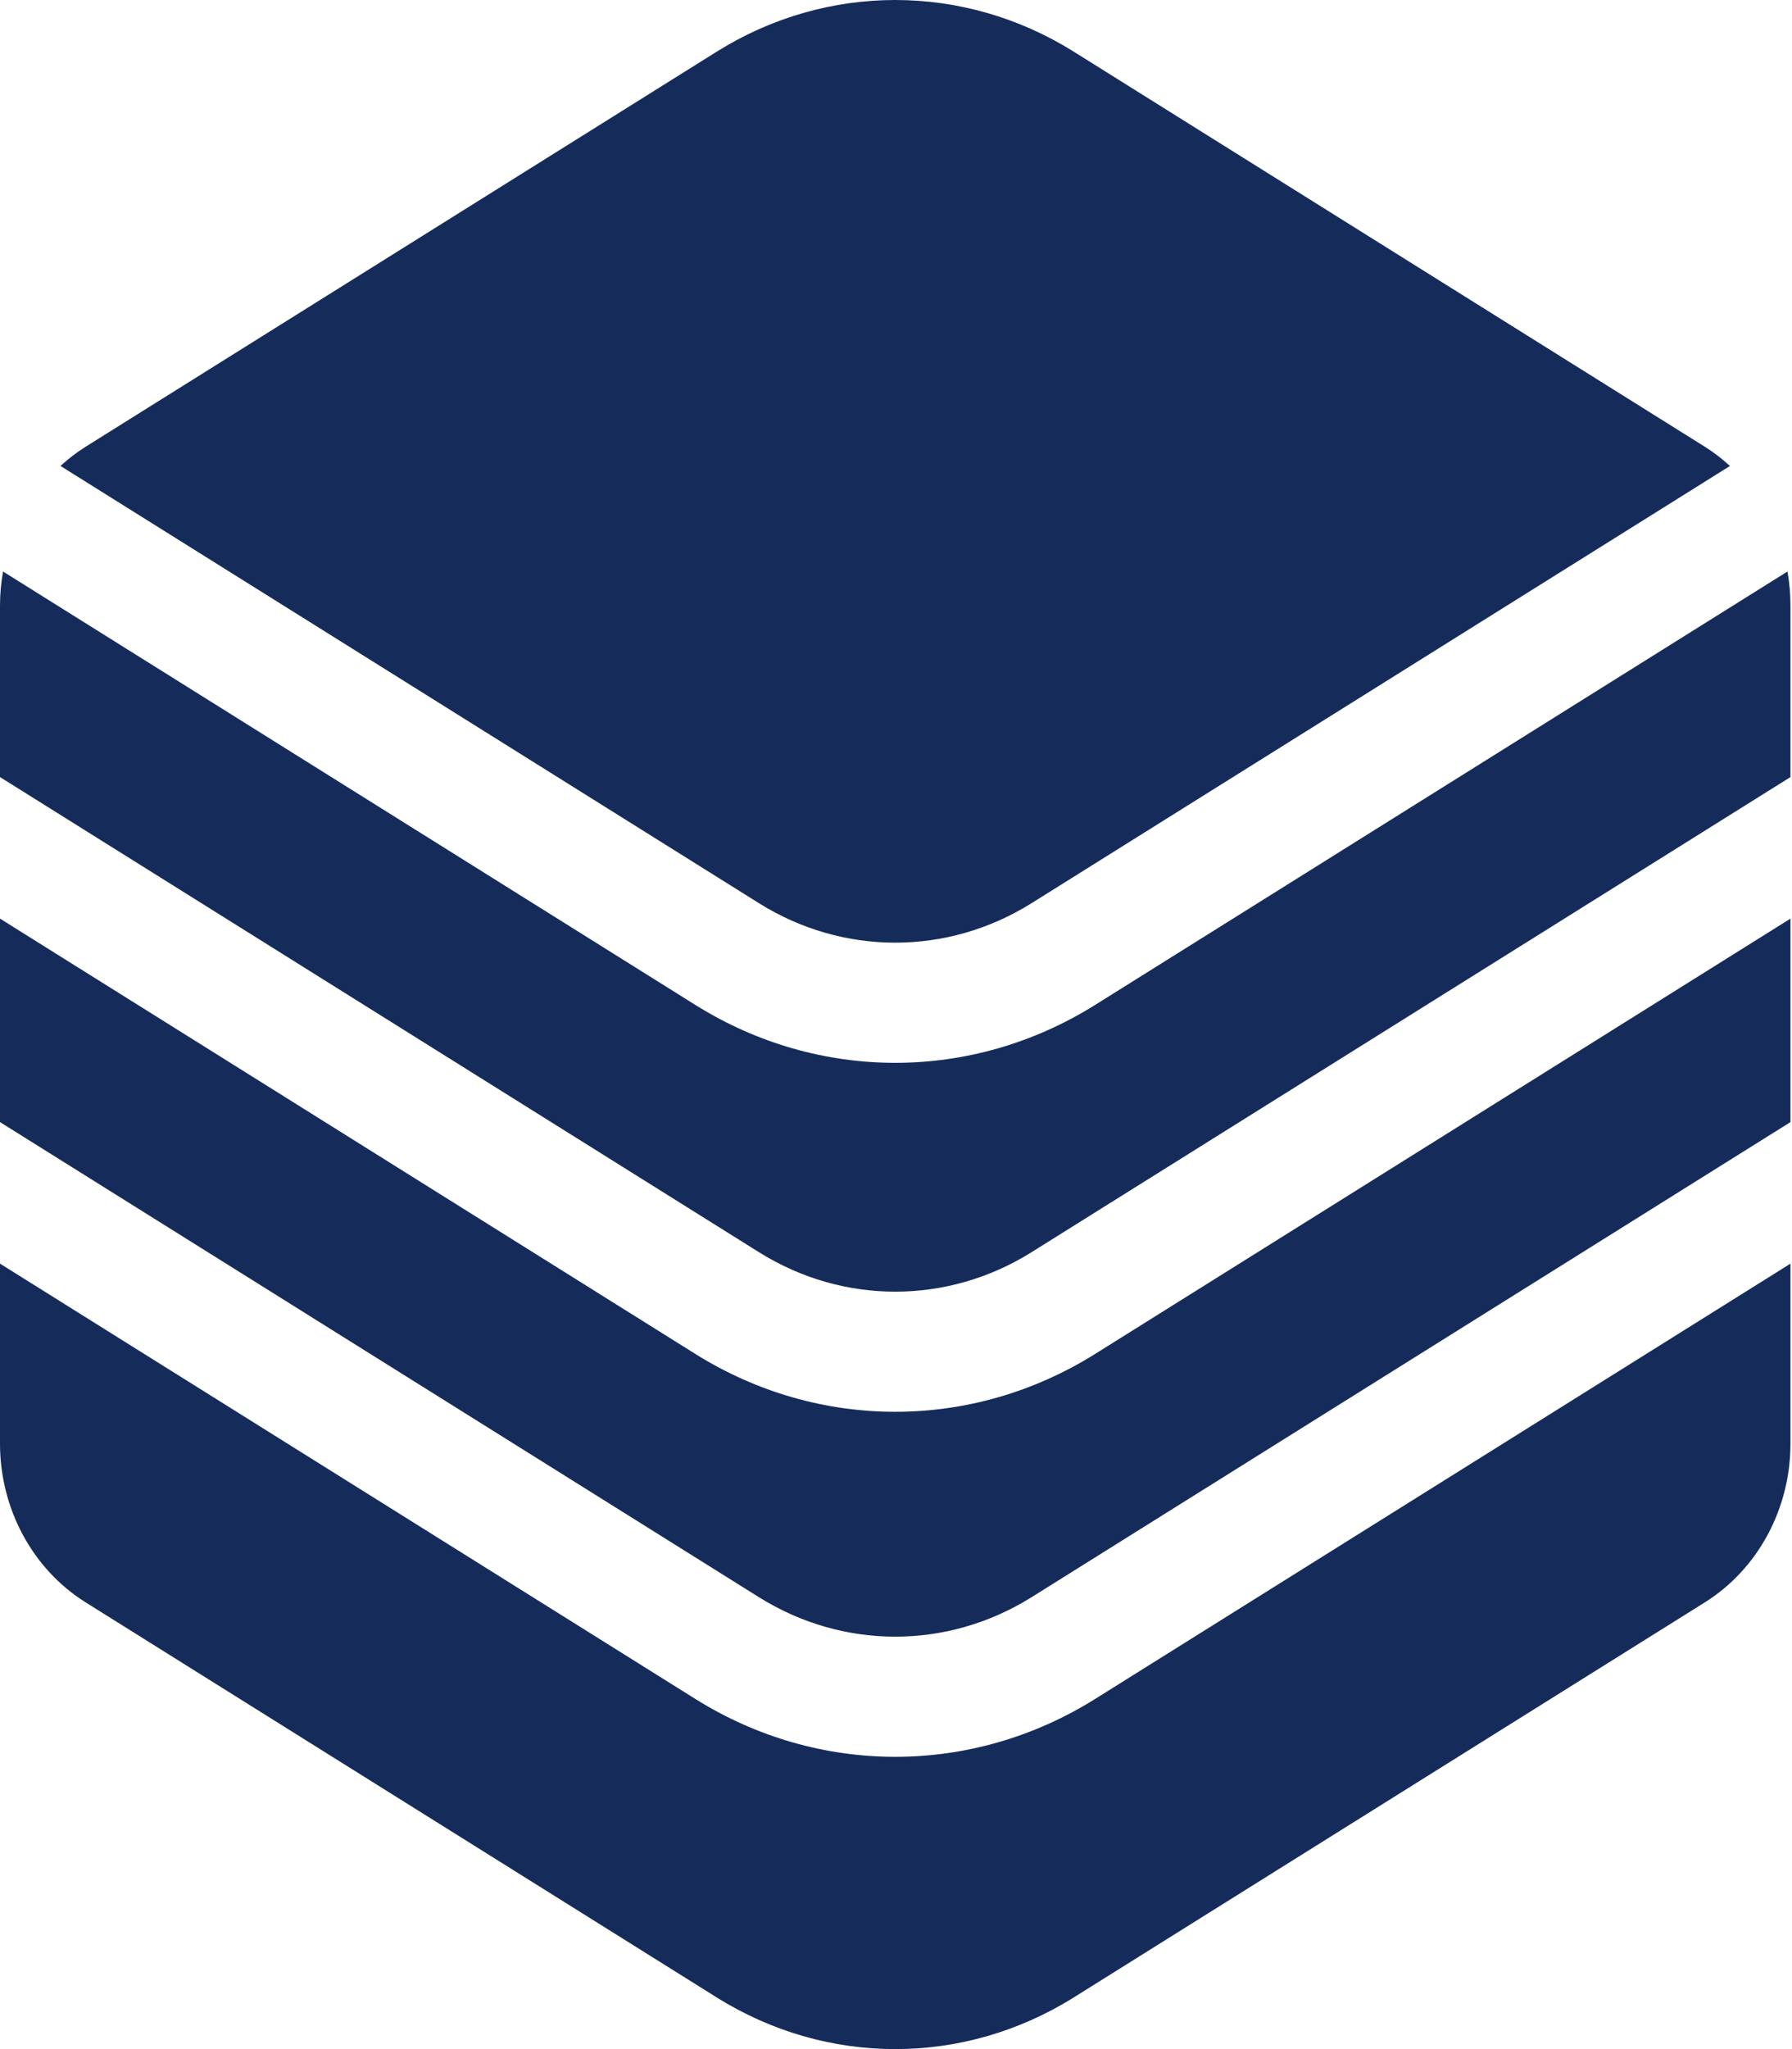
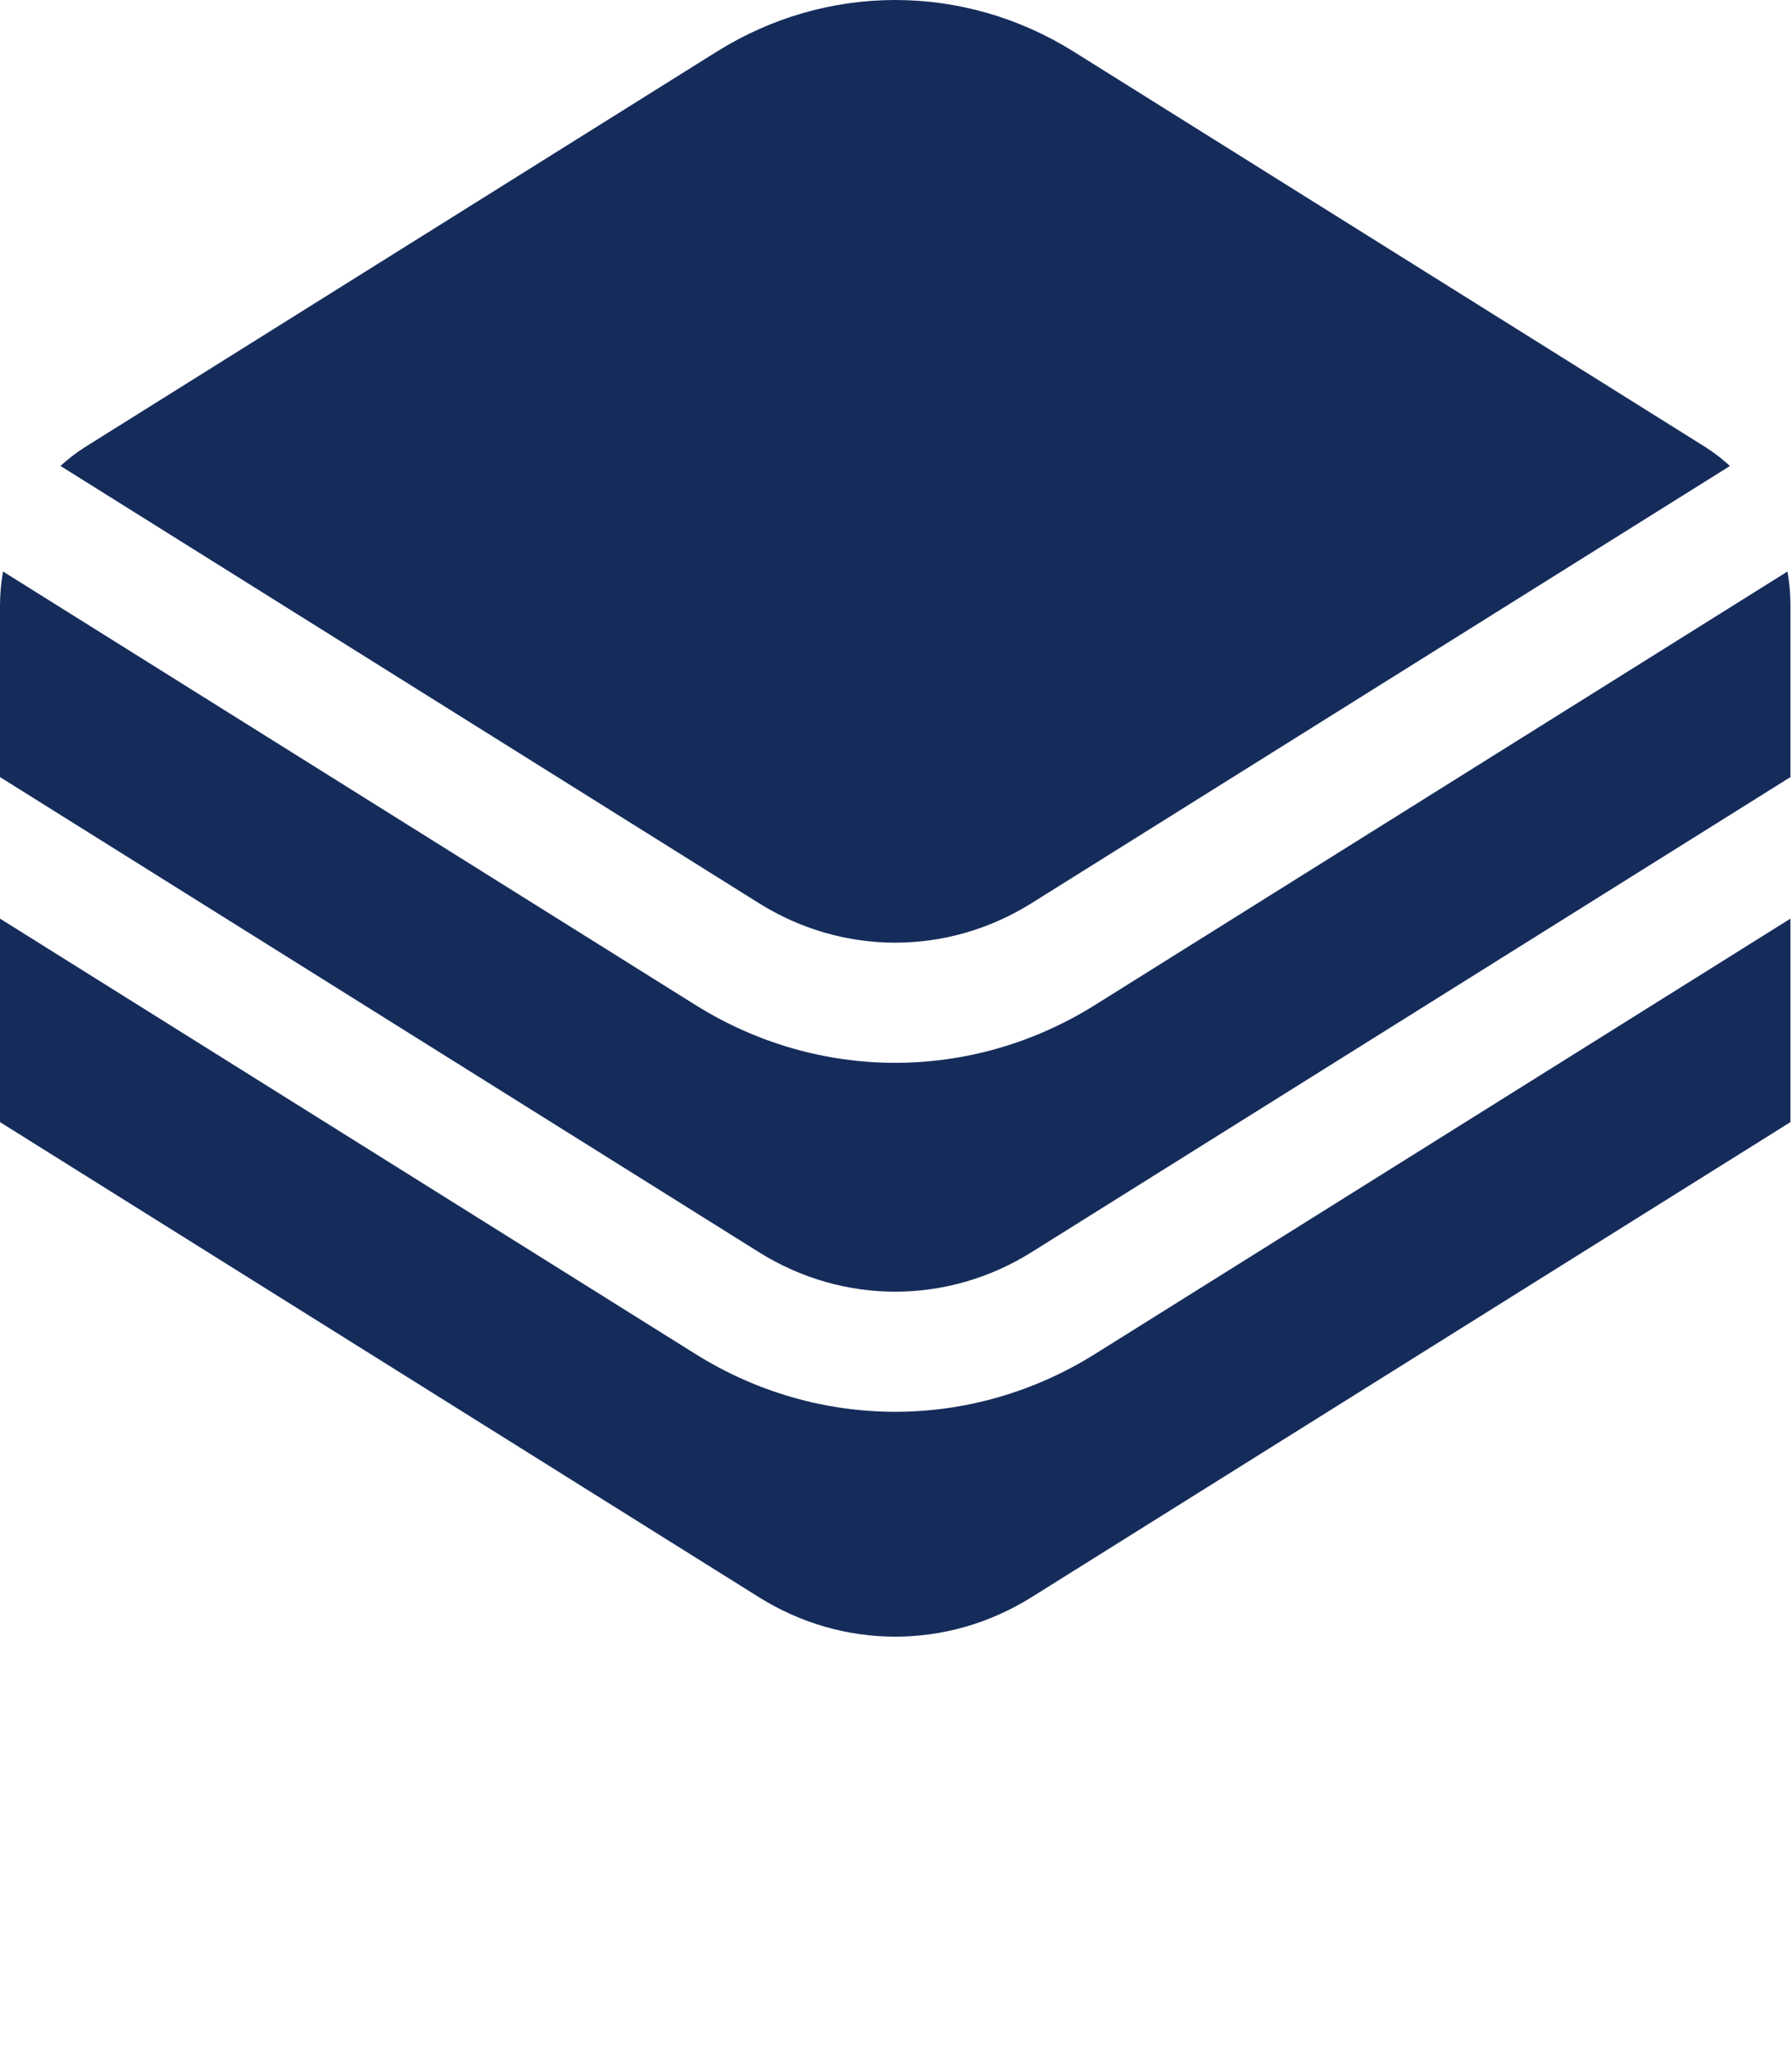
<svg xmlns="http://www.w3.org/2000/svg" width="49" height="56" viewBox="0 0 49 56" fill="none">
  <path d="M48.876 15.619L29.946 27.463C28.26 28.518 26.369 29.046 24.479 29.046C22.589 29.046 20.698 28.518 19.012 27.463L0.083 15.619C0.029 15.922 0 16.233 0 16.547V21.237L20.752 34.221C23.051 35.66 25.907 35.66 28.207 34.221L48.958 21.237V16.547C48.958 16.231 48.93 15.921 48.876 15.619Z" fill="#152C5B" />
  <path d="M24.479 38.583C22.589 38.583 20.698 38.056 19.012 37.001L0 25.105V30.666L20.752 43.65C23.051 45.088 25.907 45.088 28.207 43.65L48.958 30.666V25.105L29.946 37.001C28.26 38.056 26.369 38.583 24.479 38.583Z" fill="#152C5B" />
  <path d="M28.207 24.683L47.303 12.735C47.091 12.54 46.862 12.363 46.617 12.209L29.362 1.413C27.857 0.471 26.168 0 24.479 0C22.79 0 21.102 0.471 19.596 1.413L2.341 12.209C2.095 12.363 1.866 12.54 1.654 12.734L20.752 24.683C23.051 26.122 25.907 26.122 28.207 24.683Z" fill="#152C5B" />
-   <path d="M24.479 48.012C22.589 48.012 20.698 47.485 19.012 46.43L0 34.534V39.453C0 41.234 0.89 42.883 2.341 43.791L19.596 54.587C21.102 55.529 22.79 56 24.479 56C26.168 56 27.857 55.529 29.362 54.587L46.617 43.791C48.068 42.883 48.958 41.234 48.958 39.453V34.534L29.946 46.43C28.26 47.485 26.369 48.012 24.479 48.012Z" fill="#152C5B" />
</svg>